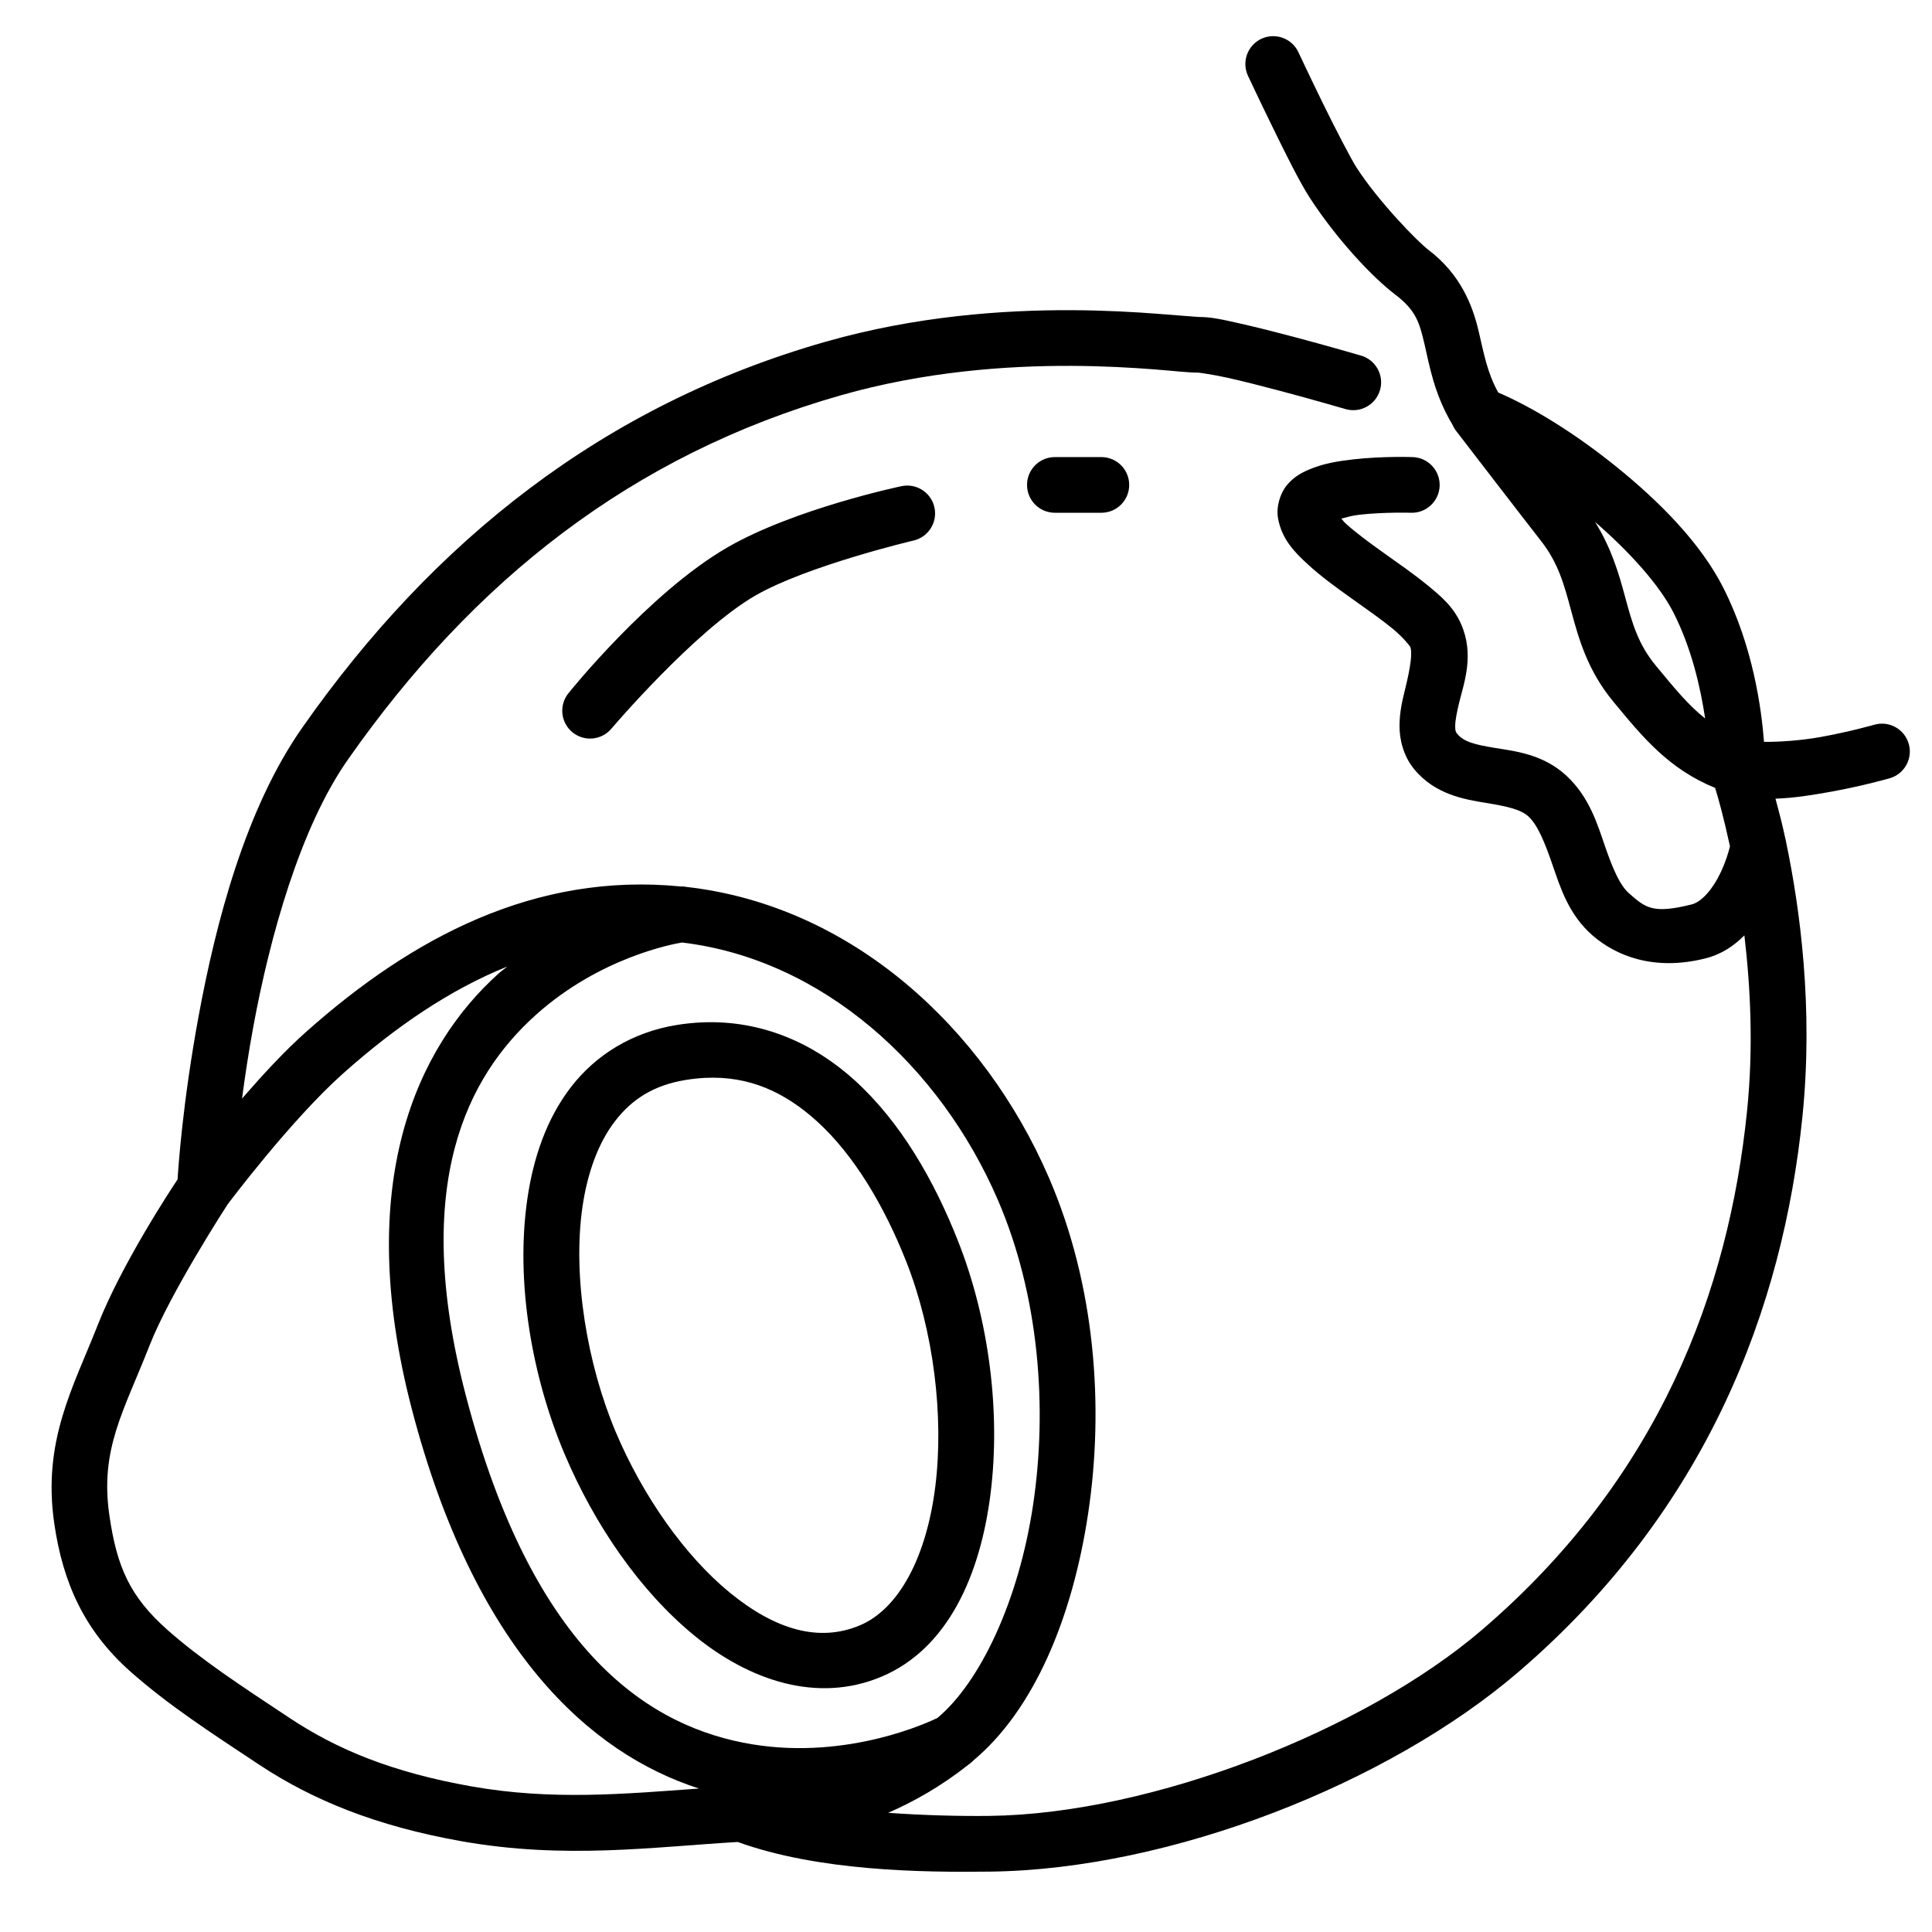
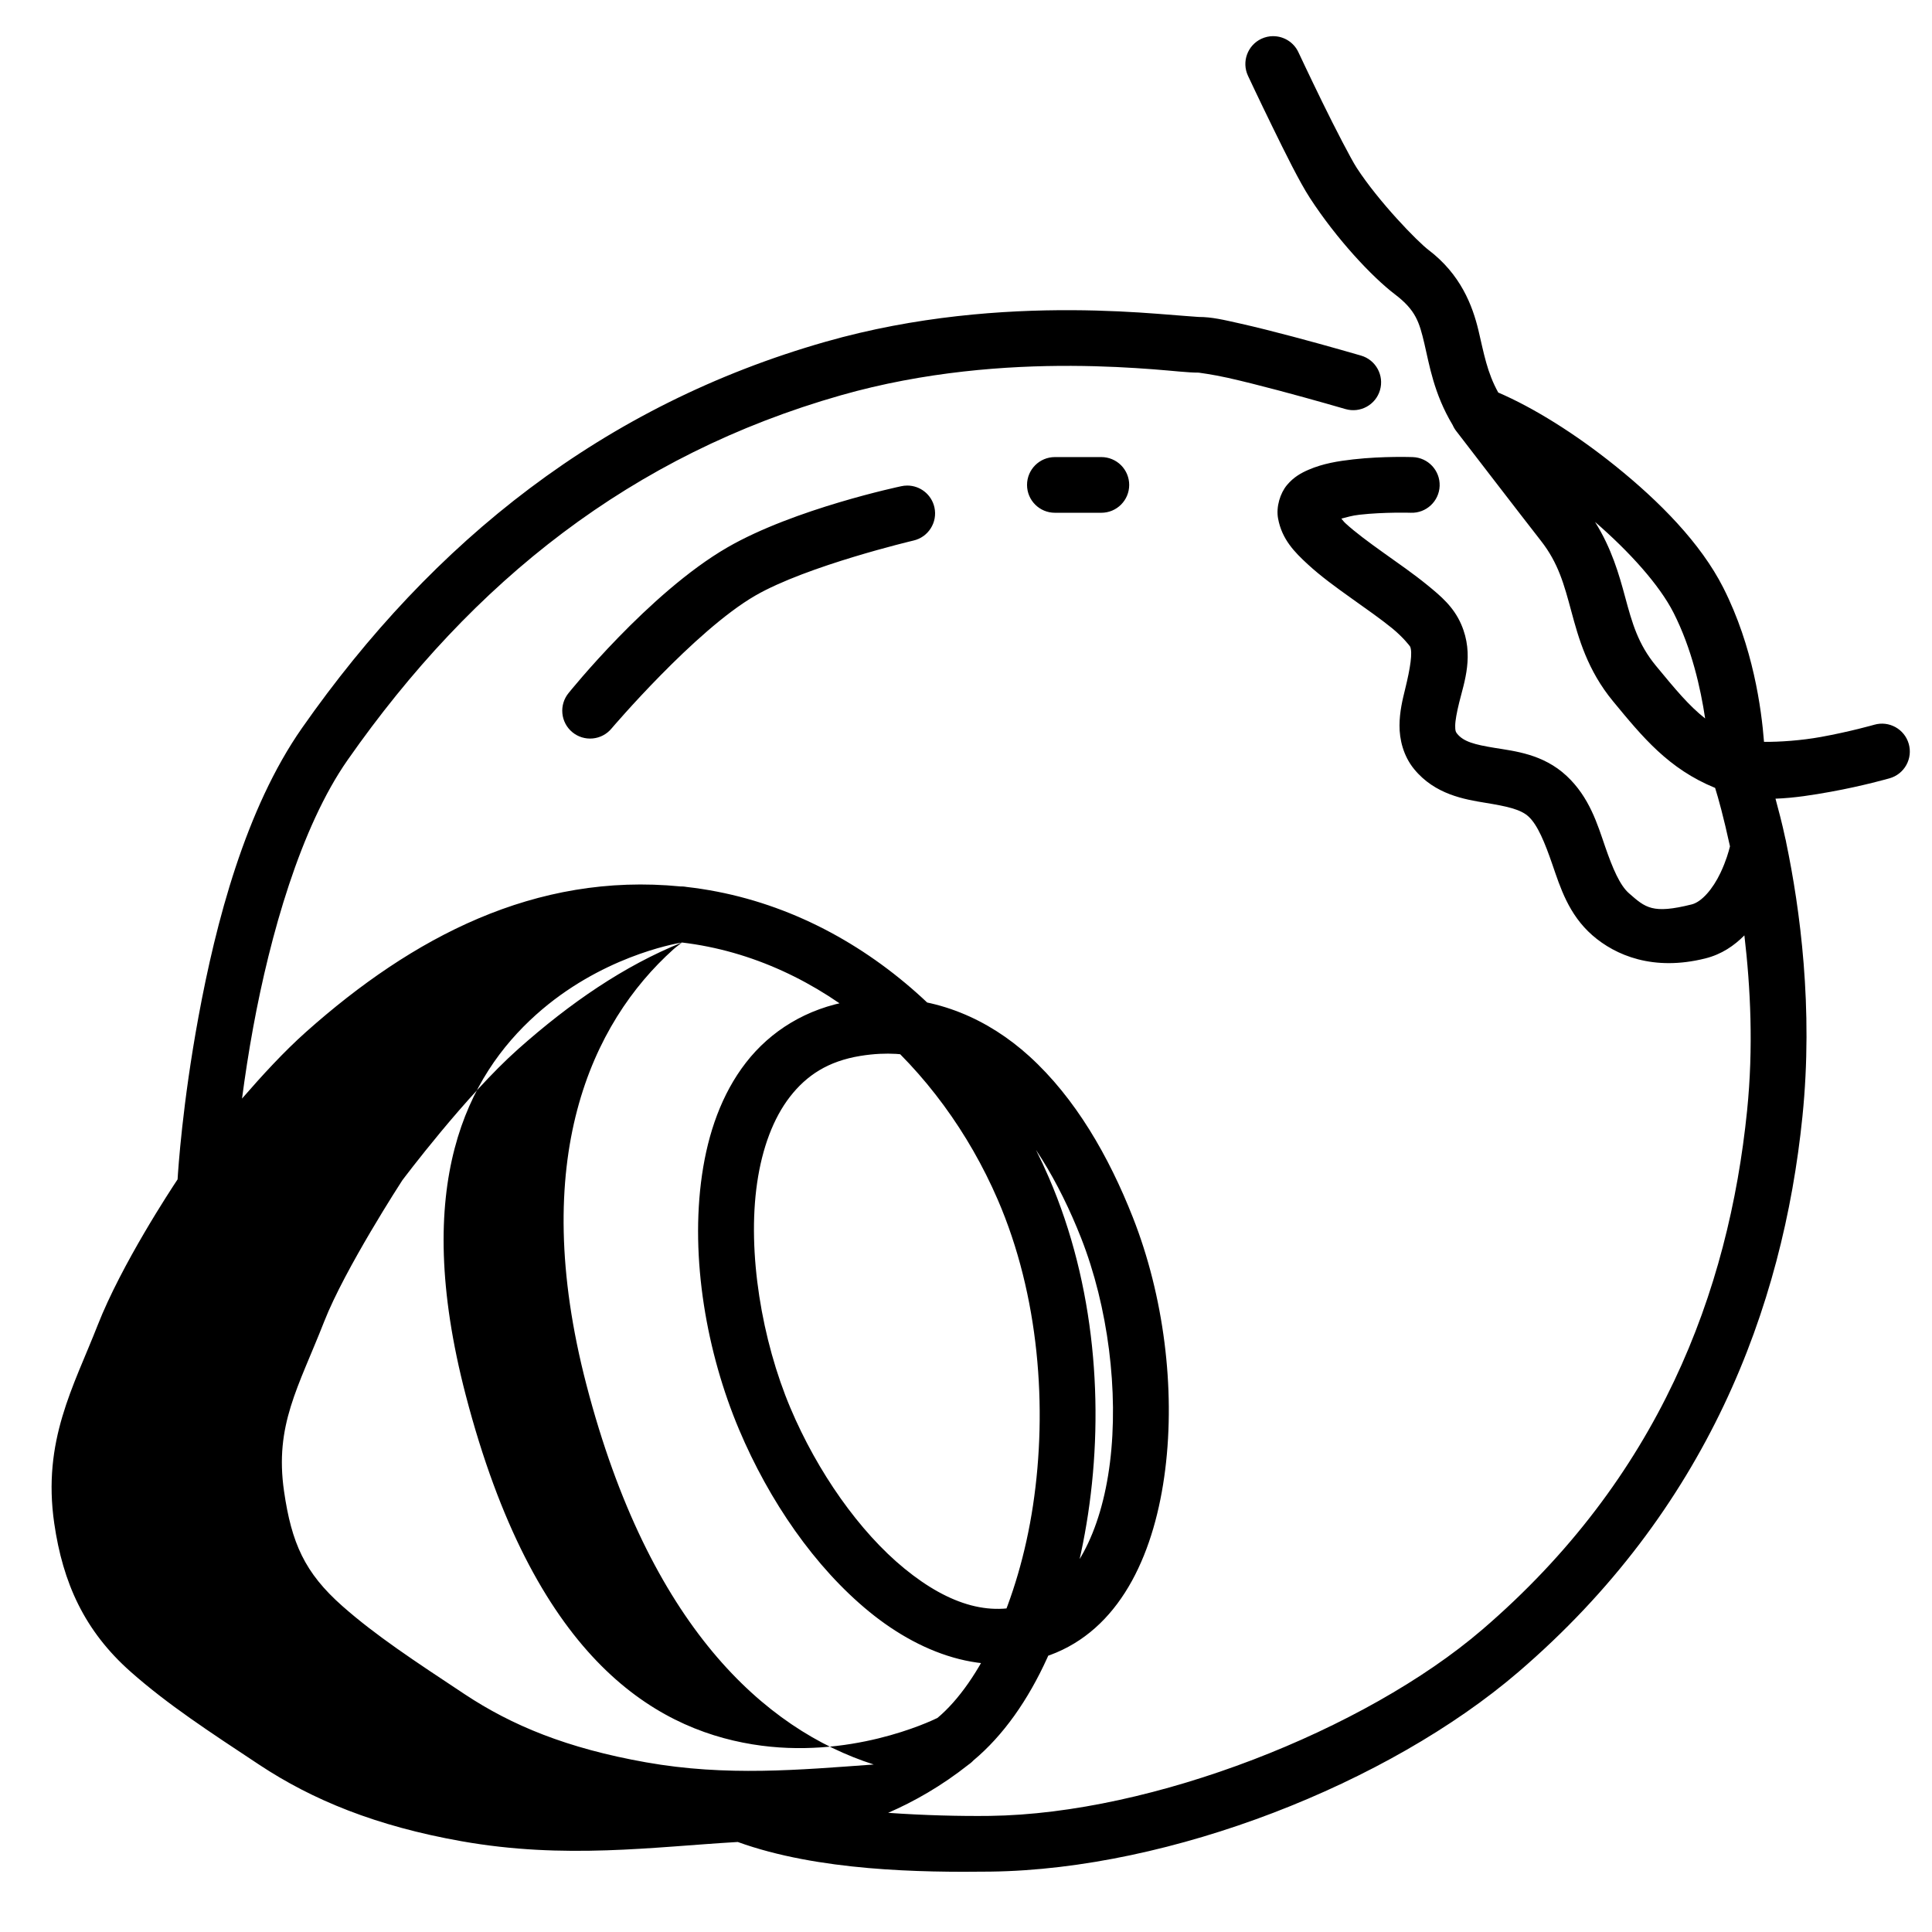
<svg xmlns="http://www.w3.org/2000/svg" fill="#000000" width="800px" height="800px" version="1.1" viewBox="144 144 512 512">
-   <path d="m481.39 153.58c-1.07 0.004-2.133 0.242-3.106 0.695-3.688 1.73-5.281 6.121-3.555 9.812 0 0 2.945 6.293 6.43 13.418s7.215 14.703 9.992 18.977c7.059 10.859 16.438 20.895 22.52 25.52 5.543 4.219 6.449 7.348 7.801 13.047 1.297 5.477 2.477 13.242 7.519 21.629v0.004c0.02 0.043 0.039 0.086 0.059 0.129 0.004 0.004 0.004 0.008 0.008 0.012 0.027 0.066 0.059 0.129 0.09 0.191 0.016 0.031 0.035 0.066 0.051 0.098 0.023 0.039 0.043 0.078 0.062 0.117 0.035 0.062 0.066 0.125 0.102 0.184 0.004 0.004 0.008 0.012 0.012 0.016 0.035 0.062 0.074 0.125 0.113 0.188 0.008 0.016 0.016 0.027 0.027 0.043 0.004 0.008 0.004 0.012 0.008 0.016 0.016 0.023 0.027 0.047 0.043 0.066 0.012 0.02 0.023 0.039 0.035 0.055 0.004 0.004 0.004 0.004 0.004 0.008 0.004 0.004 0.008 0.012 0.012 0.016 0.008 0.012 0.016 0.023 0.023 0.035 0.012 0.012 0.02 0.027 0.031 0.043 0.02 0.027 0.039 0.059 0.059 0.086 0 0 0.004 0 0.004 0.004 0.004 0.004 0.008 0.012 0.012 0.02 0.004 0.004 0.008 0.008 0.012 0.012 0.027 0.039 0.055 0.078 0.082 0.117 0.008 0.008 0.02 0.02 0.027 0.031 0.004 0.008 0.008 0.016 0.016 0.02 0.004 0.008 0.012 0.016 0.016 0.023 0.004 0.008 0.012 0.016 0.016 0.023 0.008 0.008 0.012 0.016 0.02 0.023 0.055 0.07 17.617 22.926 22.438 29.078 4.613 5.891 6.125 11.566 8.039 18.656 1.914 7.094 4.262 15.613 11.055 23.848 7.891 9.57 14.715 17.91 27.055 22.965 0.867 2.766 2.207 7.57 3.938 15.484-0.352 1.406-1.023 3.856-2.512 7.012-2.043 4.328-5.023 7.727-7.617 8.375-10.422 2.606-12.254 0.887-16.629-2.941-2.418-2.113-4.312-6.539-6.332-12.387-2.016-5.848-4.129-13.066-10.211-18.734-6.231-5.801-13.75-6.547-19.086-7.422-5.336-0.871-8.188-1.637-9.898-3.719-0.414-0.508-0.543-0.77-0.535-2.141 0.008-1.371 0.426-3.586 1.074-6.219 1.297-5.258 4.027-12.586 0.523-20.641v-0.004c-2.035-4.672-5.363-7.461-8.984-10.418-3.625-2.957-7.723-5.793-11.609-8.562s-7.562-5.488-10.078-7.809c-0.52-0.48-0.707-0.805-1.094-1.242 1.516-0.379 2.769-0.801 4.816-1.031 6.512-0.734 13.602-0.52 13.602-0.52 4.074 0.141 7.488-3.047 7.629-7.121 0.137-4.074-3.051-7.488-7.125-7.629 0 0-7.785-0.297-15.758 0.602-3.984 0.449-8.008 1.09-11.863 2.754-1.926 0.832-3.93 1.918-5.711 4.051-1.785 2.129-2.93 5.762-2.363 8.852 1.02 5.551 4.375 8.922 7.856 12.133 3.481 3.211 7.539 6.144 11.523 8.984 3.984 2.84 7.898 5.574 10.844 7.977 2.941 2.402 4.734 4.762 4.781 4.875 0.664 1.531 0.082 5.527-1.32 11.219-0.699 2.844-1.48 6.012-1.5 9.66-0.023 3.652 0.984 8.059 3.883 11.59 5.516 6.723 13.324 8.008 18.926 8.926 5.602 0.918 9.305 1.699 11.41 3.66 2.398 2.234 4.281 6.836 6.316 12.742 2.039 5.91 4.262 13.172 10.57 18.691 6.156 5.375 16.195 9.574 29.926 6.141 4.356-1.086 7.672-3.398 10.367-6.109 1.617 13.789 2.426 29.652 0.711 46.496-4.883 47.945-23.316 97.297-70.242 137.54-30.953 26.547-87.309 48.766-130.45 49.309-7.797 0.098-17.309-0.133-26.934-0.812 6.891-2.996 14.148-7.109 21.34-12.805l0.004-0.004c0.008-0.004 0.016-0.012 0.023-0.016 0.008-0.008 0.02-0.016 0.031-0.023 0.059-0.039 0.117-0.082 0.176-0.125 0.004-0.004 0.008-0.004 0.008-0.008 0.043-0.031 0.086-0.062 0.129-0.094 0.016-0.016 0.035-0.031 0.051-0.043 0.012-0.008 0.02-0.016 0.027-0.023l0.152-0.129c0.008-0.004 0.016-0.012 0.023-0.016 0.031-0.027 0.062-0.055 0.094-0.082 0.023-0.023 0.051-0.043 0.078-0.066 0.031-0.027 0.059-0.055 0.09-0.086 0.012-0.008 0.02-0.02 0.031-0.027 0.035-0.031 0.066-0.066 0.102-0.102 0.008-0.008 0.02-0.016 0.027-0.027 0.027-0.023 0.051-0.051 0.074-0.074 0.035-0.039 0.074-0.074 0.109-0.113l0.008-0.008c15.926-13.293 26.195-37.477 30.406-65.34 4.281-28.336 1.945-60.633-10.41-89.188-17.137-39.605-52.242-72.035-96.055-76.98-0.008 0-0.012 0-0.016-0.004-0.016 0-0.031-0.004-0.047-0.008-0.004 0-0.008 0-0.016-0.004-0.066-0.012-0.137-0.023-0.207-0.031-0.004-0.004-0.012-0.004-0.016-0.004h-0.023c-0.074-0.012-0.148-0.023-0.223-0.031h-0.023c-0.02-0.004-0.043-0.004-0.062-0.008-0.102-0.008-0.199-0.016-0.301-0.023h-0.043c-0.051-0.004-0.105-0.004-0.156-0.008h-0.094-0.273-0.016c-38.633-3.797-71.176 13.57-99.184 38.48-5.965 5.305-11.77 11.66-17.047 17.734 0.77-5.777 1.707-12.07 2.984-19.004 4.43-24.051 12.48-52.828 25.012-70.738 33.258-47.527 75.355-80.863 130.71-96.637 22.184-6.32 43.988-7.867 61.09-7.797 8.555 0.035 15.922 0.473 21.613 0.902 5.691 0.434 9.164 0.891 12.117 0.891-0.027 0 3.707 0.48 7.715 1.375 4.004 0.898 8.844 2.125 13.477 3.352 9.266 2.461 17.703 4.926 17.703 4.926 3.91 1.145 8.008-1.102 9.152-5.012 1.145-3.914-1.102-8.012-5.012-9.156 0 0-8.578-2.508-18.059-5.023-4.742-1.258-9.711-2.519-14.039-3.488-4.324-0.969-7.438-1.73-10.938-1.73-0.512 0-5.102-0.402-11.004-0.848-5.898-0.449-13.645-0.91-22.66-0.949-18.039-0.074-41.188 1.52-65.203 8.363-58.758 16.746-103.99 52.68-138.76 102.37-14.969 21.395-22.828 51.512-27.434 76.527-4.258 23.113-5.371 40.344-5.539 43.086-1.676 2.523-14.84 22.473-21.176 38.637-6.418 16.379-14.688 30.602-11.512 52.52 2.277 15.727 7.969 28.477 20.277 39.355 9.898 8.746 20.766 15.82 34.051 24.617 14.145 9.363 30.988 16.258 53.609 20.27 27.383 4.859 50.781 1.504 73.203 0.199 21.34 7.711 48.602 8.082 66.965 7.852 47.844-0.602 105.45-23.34 139.87-52.867 50.027-42.902 70.152-96.543 75.316-147.25 2.93-28.781-0.641-55.02-4.312-72.633-0.004-0.016-0.004-0.031-0.008-0.047-0.02-0.129-0.043-0.254-0.07-0.383-0.012-0.066-0.027-0.129-0.043-0.195 0-0.008-0.004-0.016-0.004-0.023-0.016-0.066-0.035-0.133-0.051-0.195-0.004-0.008-0.008-0.016-0.008-0.023v-0.004c-0.004-0.008-0.008-0.02-0.008-0.027-0.004-0.004-0.004-0.008-0.004-0.012-0.941-4.434-1.785-7.484-2.633-10.68 4.996-0.176 9.988-0.988 14.656-1.832 8.555-1.547 15.602-3.574 15.602-3.574 1.883-0.539 3.469-1.805 4.418-3.516 0.949-1.715 1.18-3.734 0.637-5.613-1.125-3.918-5.211-6.184-9.129-5.059 0 0-6.418 1.84-14.152 3.238-5.16 0.934-10.938 1.344-15.074 1.297-0.684-8.797-2.887-25.227-10.785-40.828-5.996-11.844-16.918-22.883-28.59-32.277-10.668-8.586-21.734-15.461-31.059-19.469-2.969-5.371-3.785-10.309-5.219-16.371-1.59-6.711-4.758-14.949-13.23-21.391-3-2.285-13.199-12.773-19.078-21.816v-0.004c-1.461-2.25-5.691-10.418-9.109-17.41-3.418-6.996-6.32-13.195-6.32-13.195-1.215-2.602-3.832-4.258-6.707-4.25zm-57.832 111.55c-4.078 0-7.383 3.305-7.383 7.379 0 4.078 3.305 7.379 7.383 7.379h12.312c4.074 0 7.379-3.301 7.379-7.379 0-1.957-0.777-3.832-2.16-5.219-1.387-1.383-3.262-2.16-5.219-2.16zm-39.129 7.547c-0.543 0-1.082 0.062-1.609 0.18 0 0-28.293 5.934-46.082 16.227-20.781 12.023-42.051 38.57-42.051 38.57-1.246 1.512-1.84 3.453-1.652 5.402 0.184 1.949 1.137 3.742 2.648 4.988 1.508 1.246 3.453 1.84 5.398 1.652 1.949-0.184 3.746-1.137 4.992-2.648 0 0 22.027-25.914 38.059-35.191 13.723-7.941 41.898-14.594 41.898-14.594 3.977-0.887 6.484-4.832 5.598-8.809-0.75-3.375-3.742-5.773-7.199-5.777zm182.27 9.637c9.078 7.863 17.074 16.691 20.832 24.117 4.793 9.465 7.144 19.934 8.348 27.969-4.273-3.352-7.852-7.672-13.035-13.953-4.742-5.75-6.293-11.277-8.188-18.301-1.586-5.883-3.555-12.812-7.957-19.832zm-241.97 111.46c37.266 4.434 68.348 32.711 83.664 68.105 10.996 25.41 13.266 55.242 9.355 81.121-3.852 25.492-14.078 46.871-25.316 56.273-1.922 0.941-23.469 11.18-49.023 6.996-26.746-4.375-58.047-23.676-76.004-92.613-14.598-56.051 0.598-84.527 18.613-100.71 16.973-15.242 36.43-18.793 38.711-19.172zm-46.289 6.371c-0.758 0.637-1.535 1.145-2.281 1.816-21.668 19.465-38.617 55.598-23.035 115.41 16.613 63.785 47.121 91.32 76.133 100.61-19.766 1.422-38.996 3.215-60.363-0.578-21.031-3.731-35.574-9.793-48.039-18.047-13.32-8.82-23.602-15.574-32.422-23.367-9.988-8.828-13.461-16.688-15.449-30.41-2.539-17.555 3.762-27.445 10.652-45.02 5.461-13.938 20.477-37.07 20.676-37.375 0.203-0.27 16.863-22.477 30.676-34.762 13.84-12.309 28.152-22.121 43.453-28.281zm51.785 14.789c-2.25 0.09-4.539 0.316-6.859 0.691-11.938 1.938-21.5 8.008-27.977 16.359-6.473 8.348-10.039 18.719-11.641 29.754-3.203 22.07 1.25 47.18 9.832 67.504 7.973 18.871 20.043 36.453 34.512 48.27 14.469 11.812 32.516 18 49.547 10.809 17.641-7.449 26.188-27.051 28.871-48.539 2.68-21.484-0.363-45.934-8.59-66.812-6.352-16.121-15.188-31.57-27.445-42.699-10.727-9.734-24.52-15.953-40.25-15.336zm0.66 14.711c11.695-0.566 21.117 3.793 29.668 11.555 9.773 8.871 17.832 22.461 23.633 37.184 7.219 18.312 10.008 40.887 7.676 59.57-2.332 18.688-9.652 32.414-19.965 36.77-10.926 4.613-22.516 1.117-34.469-8.645-11.957-9.762-23.102-25.656-30.25-42.578-7.559-17.898-11.5-41.199-8.824-59.641 1.34-9.223 4.281-17.133 8.699-22.832 4.422-5.699 10.133-9.445 18.676-10.832 1.766-0.285 3.484-0.469 5.156-0.551z" />
+   <path d="m481.39 153.58c-1.07 0.004-2.133 0.242-3.106 0.695-3.688 1.73-5.281 6.121-3.555 9.812 0 0 2.945 6.293 6.43 13.418s7.215 14.703 9.992 18.977c7.059 10.859 16.438 20.895 22.52 25.52 5.543 4.219 6.449 7.348 7.801 13.047 1.297 5.477 2.477 13.242 7.519 21.629v0.004c0.02 0.043 0.039 0.086 0.059 0.129 0.004 0.004 0.004 0.008 0.008 0.012 0.027 0.066 0.059 0.129 0.09 0.191 0.016 0.031 0.035 0.066 0.051 0.098 0.023 0.039 0.043 0.078 0.062 0.117 0.035 0.062 0.066 0.125 0.102 0.184 0.004 0.004 0.008 0.012 0.012 0.016 0.035 0.062 0.074 0.125 0.113 0.188 0.008 0.016 0.016 0.027 0.027 0.043 0.004 0.008 0.004 0.012 0.008 0.016 0.016 0.023 0.027 0.047 0.043 0.066 0.012 0.02 0.023 0.039 0.035 0.055 0.004 0.004 0.004 0.004 0.004 0.008 0.004 0.004 0.008 0.012 0.012 0.016 0.008 0.012 0.016 0.023 0.023 0.035 0.012 0.012 0.02 0.027 0.031 0.043 0.02 0.027 0.039 0.059 0.059 0.086 0 0 0.004 0 0.004 0.004 0.004 0.004 0.008 0.012 0.012 0.02 0.004 0.004 0.008 0.008 0.012 0.012 0.027 0.039 0.055 0.078 0.082 0.117 0.008 0.008 0.02 0.02 0.027 0.031 0.004 0.008 0.008 0.016 0.016 0.02 0.004 0.008 0.012 0.016 0.016 0.023 0.004 0.008 0.012 0.016 0.016 0.023 0.008 0.008 0.012 0.016 0.02 0.023 0.055 0.07 17.617 22.926 22.438 29.078 4.613 5.891 6.125 11.566 8.039 18.656 1.914 7.094 4.262 15.613 11.055 23.848 7.891 9.57 14.715 17.91 27.055 22.965 0.867 2.766 2.207 7.57 3.938 15.484-0.352 1.406-1.023 3.856-2.512 7.012-2.043 4.328-5.023 7.727-7.617 8.375-10.422 2.606-12.254 0.887-16.629-2.941-2.418-2.113-4.312-6.539-6.332-12.387-2.016-5.848-4.129-13.066-10.211-18.734-6.231-5.801-13.75-6.547-19.086-7.422-5.336-0.871-8.188-1.637-9.898-3.719-0.414-0.508-0.543-0.77-0.535-2.141 0.008-1.371 0.426-3.586 1.074-6.219 1.297-5.258 4.027-12.586 0.523-20.641v-0.004c-2.035-4.672-5.363-7.461-8.984-10.418-3.625-2.957-7.723-5.793-11.609-8.562s-7.562-5.488-10.078-7.809c-0.52-0.48-0.707-0.805-1.094-1.242 1.516-0.379 2.769-0.801 4.816-1.031 6.512-0.734 13.602-0.52 13.602-0.52 4.074 0.141 7.488-3.047 7.629-7.121 0.137-4.074-3.051-7.488-7.125-7.629 0 0-7.785-0.297-15.758 0.602-3.984 0.449-8.008 1.09-11.863 2.754-1.926 0.832-3.93 1.918-5.711 4.051-1.785 2.129-2.93 5.762-2.363 8.852 1.02 5.551 4.375 8.922 7.856 12.133 3.481 3.211 7.539 6.144 11.523 8.984 3.984 2.84 7.898 5.574 10.844 7.977 2.941 2.402 4.734 4.762 4.781 4.875 0.664 1.531 0.082 5.527-1.32 11.219-0.699 2.844-1.48 6.012-1.5 9.66-0.023 3.652 0.984 8.059 3.883 11.59 5.516 6.723 13.324 8.008 18.926 8.926 5.602 0.918 9.305 1.699 11.41 3.66 2.398 2.234 4.281 6.836 6.316 12.742 2.039 5.91 4.262 13.172 10.57 18.691 6.156 5.375 16.195 9.574 29.926 6.141 4.356-1.086 7.672-3.398 10.367-6.109 1.617 13.789 2.426 29.652 0.711 46.496-4.883 47.945-23.316 97.297-70.242 137.54-30.953 26.547-87.309 48.766-130.45 49.309-7.797 0.098-17.309-0.133-26.934-0.812 6.891-2.996 14.148-7.109 21.34-12.805l0.004-0.004c0.008-0.004 0.016-0.012 0.023-0.016 0.008-0.008 0.02-0.016 0.031-0.023 0.059-0.039 0.117-0.082 0.176-0.125 0.004-0.004 0.008-0.004 0.008-0.008 0.043-0.031 0.086-0.062 0.129-0.094 0.016-0.016 0.035-0.031 0.051-0.043 0.012-0.008 0.02-0.016 0.027-0.023l0.152-0.129c0.008-0.004 0.016-0.012 0.023-0.016 0.031-0.027 0.062-0.055 0.094-0.082 0.023-0.023 0.051-0.043 0.078-0.066 0.031-0.027 0.059-0.055 0.09-0.086 0.012-0.008 0.02-0.02 0.031-0.027 0.035-0.031 0.066-0.066 0.102-0.102 0.008-0.008 0.02-0.016 0.027-0.027 0.027-0.023 0.051-0.051 0.074-0.074 0.035-0.039 0.074-0.074 0.109-0.113l0.008-0.008c15.926-13.293 26.195-37.477 30.406-65.34 4.281-28.336 1.945-60.633-10.41-89.188-17.137-39.605-52.242-72.035-96.055-76.98-0.008 0-0.012 0-0.016-0.004-0.016 0-0.031-0.004-0.047-0.008-0.004 0-0.008 0-0.016-0.004-0.066-0.012-0.137-0.023-0.207-0.031-0.004-0.004-0.012-0.004-0.016-0.004h-0.023c-0.074-0.012-0.148-0.023-0.223-0.031h-0.023c-0.02-0.004-0.043-0.004-0.062-0.008-0.102-0.008-0.199-0.016-0.301-0.023h-0.043c-0.051-0.004-0.105-0.004-0.156-0.008h-0.094-0.273-0.016c-38.633-3.797-71.176 13.57-99.184 38.48-5.965 5.305-11.77 11.66-17.047 17.734 0.77-5.777 1.707-12.07 2.984-19.004 4.43-24.051 12.48-52.828 25.012-70.738 33.258-47.527 75.355-80.863 130.71-96.637 22.184-6.32 43.988-7.867 61.09-7.797 8.555 0.035 15.922 0.473 21.613 0.902 5.691 0.434 9.164 0.891 12.117 0.891-0.027 0 3.707 0.48 7.715 1.375 4.004 0.898 8.844 2.125 13.477 3.352 9.266 2.461 17.703 4.926 17.703 4.926 3.91 1.145 8.008-1.102 9.152-5.012 1.145-3.914-1.102-8.012-5.012-9.156 0 0-8.578-2.508-18.059-5.023-4.742-1.258-9.711-2.519-14.039-3.488-4.324-0.969-7.438-1.73-10.938-1.73-0.512 0-5.102-0.402-11.004-0.848-5.898-0.449-13.645-0.91-22.66-0.949-18.039-0.074-41.188 1.52-65.203 8.363-58.758 16.746-103.99 52.68-138.76 102.37-14.969 21.395-22.828 51.512-27.434 76.527-4.258 23.113-5.371 40.344-5.539 43.086-1.676 2.523-14.84 22.473-21.176 38.637-6.418 16.379-14.688 30.602-11.512 52.52 2.277 15.727 7.969 28.477 20.277 39.355 9.898 8.746 20.766 15.82 34.051 24.617 14.145 9.363 30.988 16.258 53.609 20.27 27.383 4.859 50.781 1.504 73.203 0.199 21.34 7.711 48.602 8.082 66.965 7.852 47.844-0.602 105.45-23.34 139.87-52.867 50.027-42.902 70.152-96.543 75.316-147.25 2.93-28.781-0.641-55.02-4.312-72.633-0.004-0.016-0.004-0.031-0.008-0.047-0.02-0.129-0.043-0.254-0.07-0.383-0.012-0.066-0.027-0.129-0.043-0.195 0-0.008-0.004-0.016-0.004-0.023-0.016-0.066-0.035-0.133-0.051-0.195-0.004-0.008-0.008-0.016-0.008-0.023v-0.004c-0.004-0.008-0.008-0.02-0.008-0.027-0.004-0.004-0.004-0.008-0.004-0.012-0.941-4.434-1.785-7.484-2.633-10.68 4.996-0.176 9.988-0.988 14.656-1.832 8.555-1.547 15.602-3.574 15.602-3.574 1.883-0.539 3.469-1.805 4.418-3.516 0.949-1.715 1.18-3.734 0.637-5.613-1.125-3.918-5.211-6.184-9.129-5.059 0 0-6.418 1.84-14.152 3.238-5.16 0.934-10.938 1.344-15.074 1.297-0.684-8.797-2.887-25.227-10.785-40.828-5.996-11.844-16.918-22.883-28.59-32.277-10.668-8.586-21.734-15.461-31.059-19.469-2.969-5.371-3.785-10.309-5.219-16.371-1.59-6.711-4.758-14.949-13.23-21.391-3-2.285-13.199-12.773-19.078-21.816v-0.004c-1.461-2.25-5.691-10.418-9.109-17.41-3.418-6.996-6.32-13.195-6.32-13.195-1.215-2.602-3.832-4.258-6.707-4.25zm-57.832 111.55c-4.078 0-7.383 3.305-7.383 7.379 0 4.078 3.305 7.379 7.383 7.379h12.312c4.074 0 7.379-3.301 7.379-7.379 0-1.957-0.777-3.832-2.16-5.219-1.387-1.383-3.262-2.16-5.219-2.16zm-39.129 7.547c-0.543 0-1.082 0.062-1.609 0.18 0 0-28.293 5.934-46.082 16.227-20.781 12.023-42.051 38.57-42.051 38.57-1.246 1.512-1.84 3.453-1.652 5.402 0.184 1.949 1.137 3.742 2.648 4.988 1.508 1.246 3.453 1.84 5.398 1.652 1.949-0.184 3.746-1.137 4.992-2.648 0 0 22.027-25.914 38.059-35.191 13.723-7.941 41.898-14.594 41.898-14.594 3.977-0.887 6.484-4.832 5.598-8.809-0.75-3.375-3.742-5.773-7.199-5.777zm182.27 9.637c9.078 7.863 17.074 16.691 20.832 24.117 4.793 9.465 7.144 19.934 8.348 27.969-4.273-3.352-7.852-7.672-13.035-13.953-4.742-5.75-6.293-11.277-8.188-18.301-1.586-5.883-3.555-12.812-7.957-19.832zm-241.97 111.46c37.266 4.434 68.348 32.711 83.664 68.105 10.996 25.41 13.266 55.242 9.355 81.121-3.852 25.492-14.078 46.871-25.316 56.273-1.922 0.941-23.469 11.18-49.023 6.996-26.746-4.375-58.047-23.676-76.004-92.613-14.598-56.051 0.598-84.527 18.613-100.71 16.973-15.242 36.43-18.793 38.711-19.172zc-0.758 0.637-1.535 1.145-2.281 1.816-21.668 19.465-38.617 55.598-23.035 115.41 16.613 63.785 47.121 91.32 76.133 100.61-19.766 1.422-38.996 3.215-60.363-0.578-21.031-3.731-35.574-9.793-48.039-18.047-13.32-8.82-23.602-15.574-32.422-23.367-9.988-8.828-13.461-16.688-15.449-30.41-2.539-17.555 3.762-27.445 10.652-45.02 5.461-13.938 20.477-37.07 20.676-37.375 0.203-0.27 16.863-22.477 30.676-34.762 13.84-12.309 28.152-22.121 43.453-28.281zm51.785 14.789c-2.25 0.09-4.539 0.316-6.859 0.691-11.938 1.938-21.5 8.008-27.977 16.359-6.473 8.348-10.039 18.719-11.641 29.754-3.203 22.07 1.25 47.18 9.832 67.504 7.973 18.871 20.043 36.453 34.512 48.27 14.469 11.812 32.516 18 49.547 10.809 17.641-7.449 26.188-27.051 28.871-48.539 2.68-21.484-0.363-45.934-8.59-66.812-6.352-16.121-15.188-31.57-27.445-42.699-10.727-9.734-24.52-15.953-40.25-15.336zm0.66 14.711c11.695-0.566 21.117 3.793 29.668 11.555 9.773 8.871 17.832 22.461 23.633 37.184 7.219 18.312 10.008 40.887 7.676 59.57-2.332 18.688-9.652 32.414-19.965 36.77-10.926 4.613-22.516 1.117-34.469-8.645-11.957-9.762-23.102-25.656-30.25-42.578-7.559-17.898-11.5-41.199-8.824-59.641 1.34-9.223 4.281-17.133 8.699-22.832 4.422-5.699 10.133-9.445 18.676-10.832 1.766-0.285 3.484-0.469 5.156-0.551z" />
</svg>